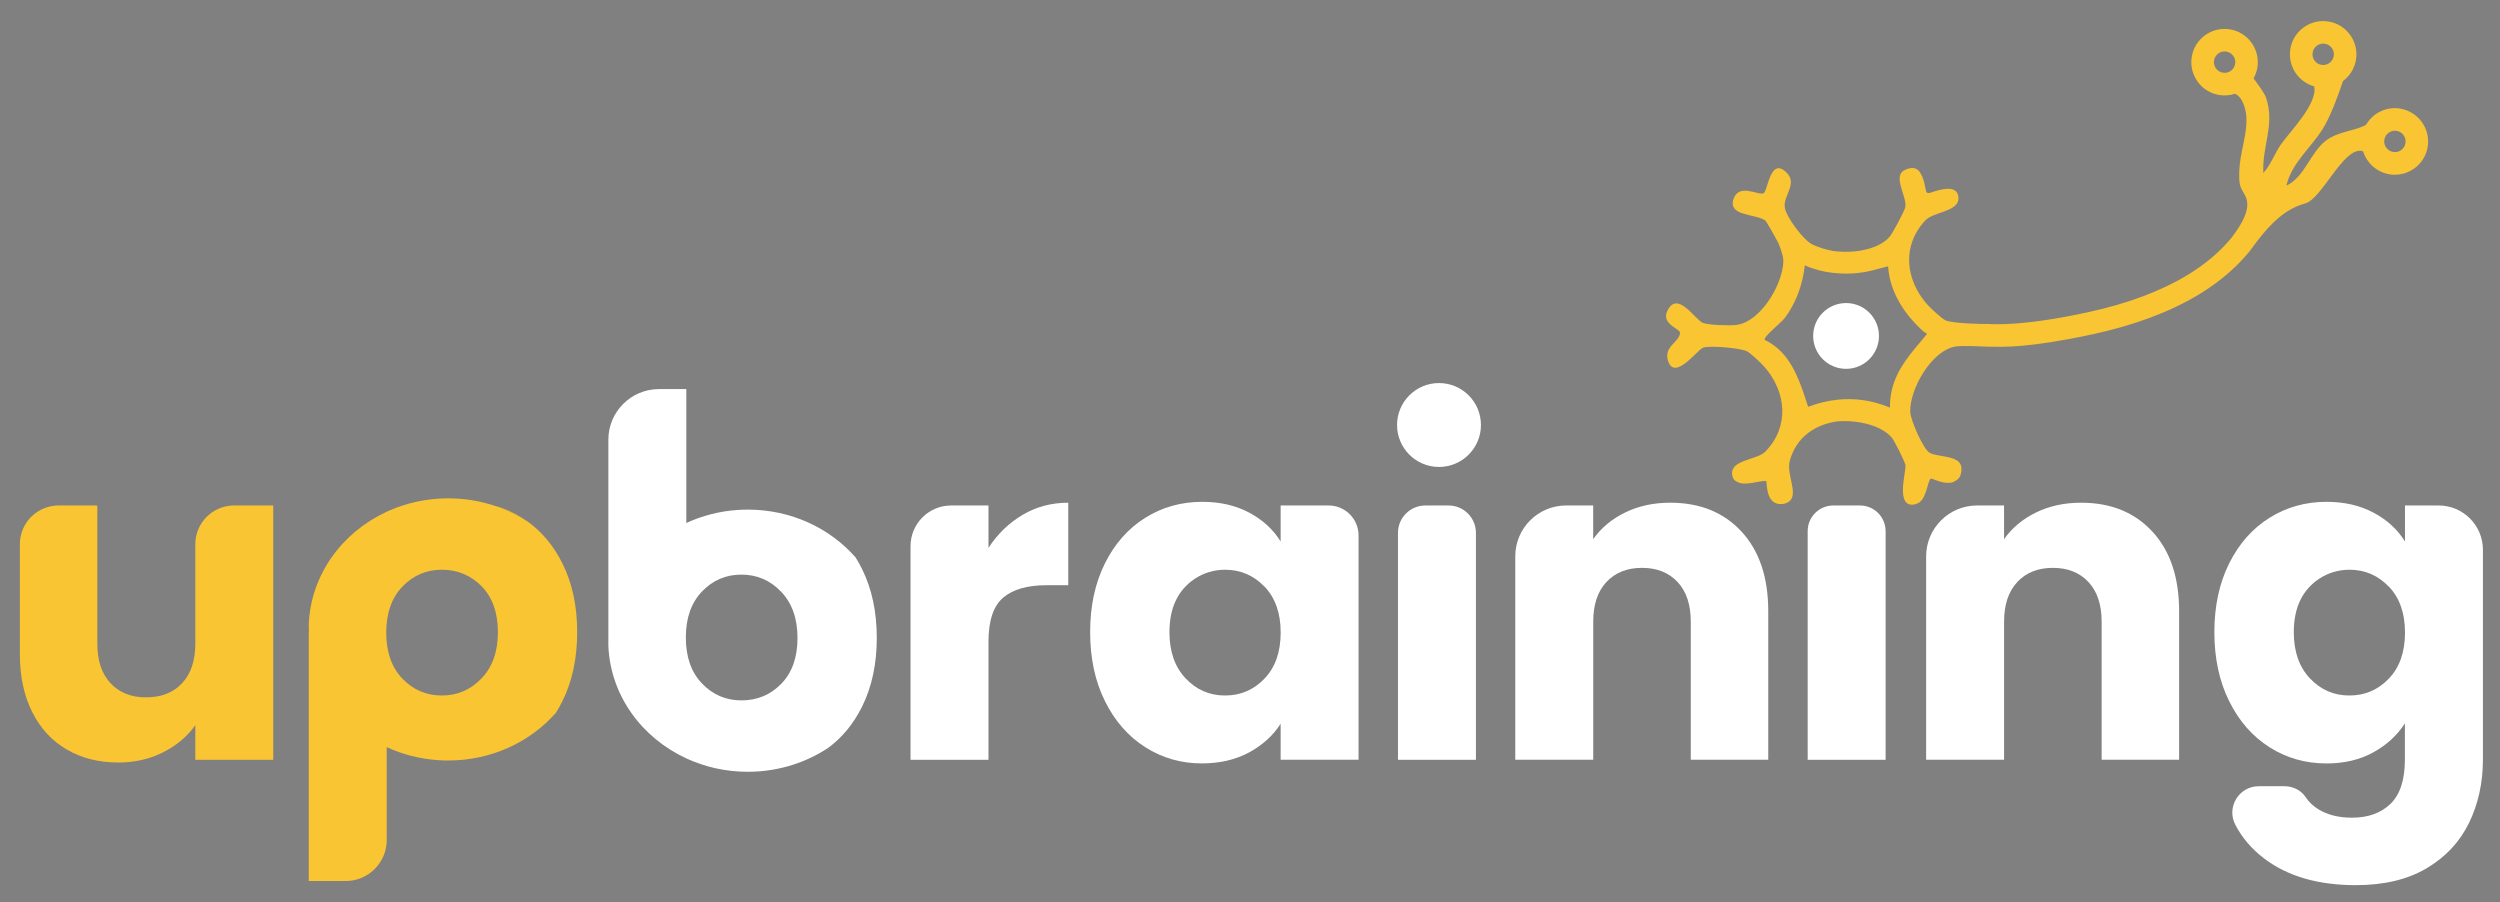
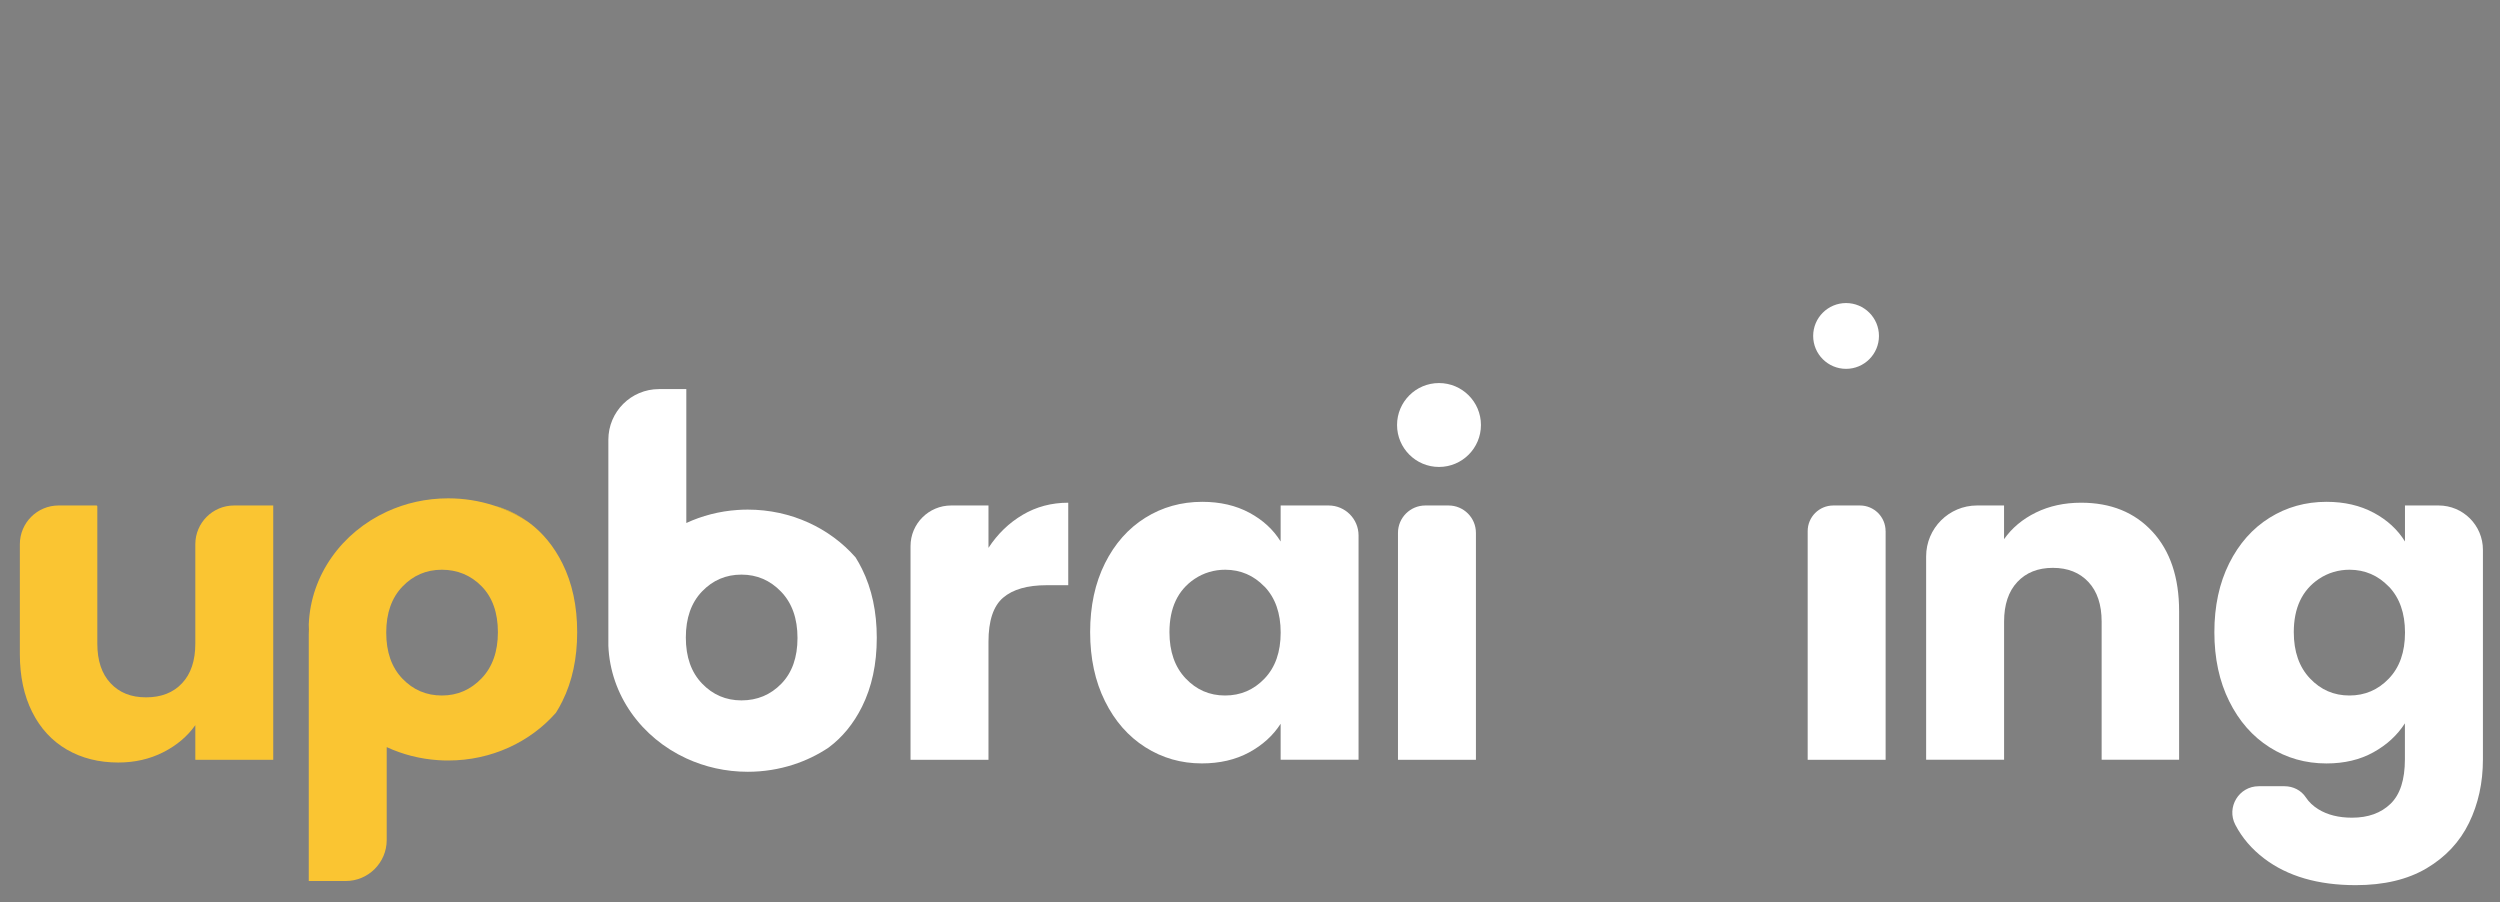
<svg xmlns="http://www.w3.org/2000/svg" xmlns:xlink="http://www.w3.org/1999/xlink" id="Calque_1" data-name="Calque 1" viewBox="0 0 731.88 264.07">
  <rect x="0" y="0" width="731.88" height="264.07" fill="#808080" stroke="none" />
  <defs>
    <style>
      .cls-1 {
        fill: url(#Dégradé_sans_nom_2);
      }

      .cls-2 {
        fill: #010101;
      }

      .cls-3 {
        fill: url(#Dégradé_sans_nom_2-2);
      }

      .cls-4 {
        fill: #fff;
      }

      .cls-5 {
        fill: #fac532;
      }
    </style>
    <linearGradient id="Dégradé_sans_nom_2" data-name="Dégradé sans nom 2" x1="144.54" y1="150.47" x2="154.86" y2="150.47" gradientUnits="userSpaceOnUse">
      <stop offset="0" stop-color="#ffe10e" />
      <stop offset="1" stop-color="#f7a619" />
    </linearGradient>
    <linearGradient id="Dégradé_sans_nom_2-2" data-name="Dégradé sans nom 2" x1="658.22" y1="73.81" x2="658.51" y2="73.81" xlink:href="#Dégradé_sans_nom_2" />
  </defs>
  <path class="cls-2" d="M90.36,184.26c0,.5.01.99.03,1.49v-2.97c-.02.49-.03.98-.03,1.48Z" />
  <g>
    <g>
      <path class="cls-5" d="M68.53,147.98c-6.27,0-11.35,5.08-11.35,11.35v29.08c0,4.98-1.29,8.85-3.87,11.6-2.58,2.76-6.1,4.14-10.54,4.14s-7.83-1.38-10.41-4.14c-2.58-2.75-3.87-6.62-3.87-11.6v-40.15c0-.15-.12-.28-.28-.28h-11.05c-6.27,0-11.35,5.08-11.35,11.35v32.14c0,6.5,1.2,12.14,3.6,16.95,2.4,4.8,5.78,8.47,10.14,11.01,4.36,2.53,9.39,3.8,15.08,3.8,4.8,0,9.18-1,13.14-3,3.96-2.01,7.09-4.65,9.41-7.94v10.14h22.81v-74.45h-11.46Z" />
      <path class="cls-1" d="M152.83,151.58c-2.6-1.63-5.36-2.83-8.29-3.6,3.71,1.2,7.18,2.89,10.32,4.99-.66-.49-1.33-.95-2.03-1.39Z" />
    </g>
    <path class="cls-5" d="M164.64,164.92c-2.48-4.97-5.74-8.94-9.77-11.94,0,0,0-.01-.01-.01-3.14-2.1-6.61-3.79-10.32-4.99-4.18-1.35-8.66-2.09-13.33-2.09-6.46,0-12.57,1.41-18,3.92-13.09,6.04-22.23,18.48-22.82,32.97v75.14h10.81c6.64,0,12.01-5.38,12.01-12.01v-27.19c4.6,2.13,9.68,3.46,15.05,3.82.97.07,1.96.1,2.95.1,12.7,0,24.04-5.44,31.53-13.97l.02-.02c.67-1.07,1.3-2.19,1.88-3.37,2.89-5.82,4.33-12.56,4.33-20.21s-1.44-14.36-4.33-20.15ZM140.96,198.61c-3.21,3.34-7.08,5-11.61,5s-8.39-1.64-11.54-4.93c-3.16-3.29-4.74-7.78-4.74-13.48s1.58-10.18,4.74-13.47c3.15-3.29,7-4.94,11.54-4.94s8.51,1.63,11.67,4.87c3.16,3.25,4.74,7.72,4.74,13.41s-1.6,10.21-4.8,13.54Z" />
  </g>
  <circle class="cls-4" cx="421.27" cy="124.42" r="12.28" />
  <g>
    <path class="cls-4" d="M299.39,150.71c4-2.36,8.45-3.54,13.34-3.54v24.15h-6.27c-5.69,0-9.96,1.22-12.81,3.67-2.85,2.45-4.27,6.74-4.27,12.88v34.56h-22.82v-62.55c0-6.57,5.33-11.9,11.9-11.9h10.92v12.41c2.67-4.09,6-7.31,10.01-9.67Z" />
    <path class="cls-4" d="M323.47,164.92c2.89-5.78,6.83-10.23,11.81-13.34,4.98-3.11,10.54-4.67,16.68-4.67,5.25,0,9.85,1.07,13.81,3.2,3.96,2.13,7,4.94,9.14,8.41v-10.54h14.04c4.85,0,8.77,3.93,8.77,8.77v65.67h-22.81v-10.54c-2.22,3.47-5.32,6.27-9.27,8.41-3.96,2.13-8.56,3.2-13.81,3.2-6.05,0-11.56-1.58-16.54-4.74-4.98-3.16-8.92-7.65-11.81-13.48-2.89-5.82-4.34-12.56-4.34-20.21s1.45-14.36,4.34-20.15ZM370.17,171.73c-3.14-3.27-6.96-4.92-11.46-4.94-3.22-.01-6.34.9-9.01,2.7-4.9,3.3-7.34,8.49-7.34,15.58,0,5.69,1.58,10.21,4.74,13.54,3.16,3.34,7,5,11.54,5s8.38-1.64,11.54-4.94c3.16-3.29,4.74-7.78,4.74-13.48s-1.58-10.18-4.74-13.48Z" />
    <path class="cls-4" d="M432.08,155.99v66.44h-22.82v-66.44c0-4.42,3.59-8.01,8.01-8.01h6.8c4.42,0,8.01,3.59,8.01,8.01Z" />
    <path class="cls-4" d="M552.02,155.49v66.94h-22.82v-66.94c0-4.15,3.36-7.51,7.51-7.51h7.79c4.15,0,7.51,3.36,7.51,7.51Z" />
    <path class="cls-4" d="M694.92,150.11c3.96,2.13,7,4.94,9.14,8.41v-10.54h9.85c7.16,0,12.97,5.81,12.97,12.97v61.35c0,6.85-1.36,13.05-4.07,18.61-2.71,5.56-6.85,9.98-12.41,13.28-5.56,3.29-12.47,4.94-20.75,4.94-11.03,0-19.97-2.6-26.82-7.81-3.64-2.76-6.45-6.05-8.43-9.85-2.68-5.14,1.04-11.3,6.84-11.3h7.58c2.49,0,4.87,1.19,6.23,3.28.89,1.35,2.11,2.51,3.65,3.46,2.67,1.65,5.96,2.47,9.87,2.47,4.71,0,8.47-1.36,11.27-4.07,2.8-2.71,4.2-7.05,4.2-13.01v-10.54c-2.22,3.47-5.29,6.29-9.21,8.47-3.92,2.18-8.5,3.27-13.74,3.27-6.14,0-11.7-1.58-16.68-4.74-4.98-3.16-8.92-7.65-11.81-13.48-2.89-5.82-4.34-12.56-4.34-20.21s1.45-14.36,4.34-20.15c2.89-5.78,6.83-10.23,11.81-13.34,4.98-3.11,10.54-4.67,16.68-4.67,5.25,0,9.85,1.07,13.81,3.2ZM699.32,171.73c-3.14-3.27-6.96-4.92-11.46-4.94-3.22-.01-6.34.9-9.01,2.7-4.9,3.3-7.34,8.49-7.34,15.58,0,5.69,1.58,10.21,4.74,13.54,3.16,3.34,7,5,11.54,5s8.38-1.64,11.54-4.94c3.16-3.29,4.74-7.78,4.74-13.48s-1.58-10.18-4.74-13.48Z" />
    <path class="cls-4" d="M256.68,186.76c0-7.65-1.44-14.39-4.33-20.21-.58-1.18-1.21-2.3-1.88-3.37l-.02-.02c-7.49-8.53-18.83-13.97-31.53-13.97-.99,0-1.98.03-2.95.1-5.37.36-10.45,1.69-15.05,3.82v-39.2s-8,0-8,0c-8.18,0-14.82,6.63-14.82,14.82v60.32c.59,14.49,9.73,26.93,22.82,32.97,5.43,2.51,11.54,3.92,18,3.92,4.67,0,9.15-.74,13.33-2.09,3.71-1.2,7.18-2.89,10.32-4.99.01,0,.01-.01.01-.01,4.03-3,7.29-6.97,9.77-11.94,2.89-5.79,4.33-12.5,4.33-20.15ZM233.47,186.76c0,5.69-1.58,10.16-4.74,13.41-3.16,3.24-7.05,4.87-11.67,4.87-4.54,0-8.39-1.65-11.54-4.94-3.16-3.29-4.74-7.78-4.74-13.47,0-5.7,1.58-10.19,4.74-13.48,3.15-3.29,7-4.93,11.54-4.93s8.4,1.66,11.61,5c3.2,3.33,4.8,7.85,4.8,13.54Z" />
-     <path class="cls-4" d="M509.86,155.65c5.2,5.65,7.8,13.41,7.8,23.28v43.49h-22.68v-40.43c0-4.98-1.29-8.85-3.87-11.61-2.58-2.76-6.05-4.14-10.41-4.14s-7.83,1.38-10.41,4.14c-2.58,2.76-3.87,6.63-3.87,11.61v40.43h-22.82v-59.56c0-8.22,6.66-14.88,14.88-14.88h7.93v9.87c2.31-3.29,5.42-5.89,9.34-7.81,3.91-1.91,8.32-2.87,13.21-2.87,8.72,0,15.68,2.82,20.88,8.47Z" />
    <path class="cls-4" d="M630.14,155.65c5.2,5.65,7.8,13.41,7.8,23.28v43.49h-22.68v-40.43c0-4.98-1.29-8.85-3.87-11.61-2.58-2.76-6.05-4.14-10.41-4.14s-7.83,1.38-10.41,4.14c-2.58,2.76-3.87,6.63-3.87,11.61v40.43h-22.82v-59.53c0-8.24,6.68-14.91,14.91-14.91h7.9v9.87c2.31-3.29,5.42-5.89,9.34-7.81,3.91-1.91,8.32-2.87,13.21-2.87,8.72,0,15.68,2.82,20.88,8.47Z" />
  </g>
  <g>
-     <path class="cls-3" d="M658.22,73.98l.02.02c.09-.12.18-.25.27-.37-.09.12-.19.24-.29.35Z" />
-     <path class="cls-5" d="M702.69,31.79c-4.11-.68-8.05,1.33-10.02,4.75-.21.13-.43.25-.64.34-3.63,1.59-7.76,1.76-11.05,4.24-4.71,3.55-6.15,10.6-11.63,13.23,1.52-6.63,7.31-11.23,10.66-16.65,2.18-3.52,4.32-9.21,5.91-13.99,1.96-1.45,3.37-3.63,3.8-6.22.87-5.3-2.73-10.32-8.03-11.19-5.3-.87-10.32,2.73-11.19,8.03-.81,4.94,2.27,9.64,6.99,10.96,1.06,5.13-7.14,13.23-9.76,17.01-1.86,2.69-2.96,5.96-5.13,8.35-.42-7.87,3.47-14.2.79-22.05-.52-1.51-2.71-4.35-3.65-5.66.54-.96.92-2.02,1.11-3.16.87-5.3-2.73-10.32-8.02-11.19-5.3-.87-10.32,2.73-11.19,8.03-.87,5.3,2.73,10.32,8.03,11.19,1.61.26,3.19.12,4.64-.37,1.15.54,2.14,1.68,2.86,4.14,1.51,5.16-.93,11.23-1.48,16.63-.23,2.31-.35,5.38.46,7.03,1.19,2.42,4.45,4.84-2.89,14.39-3.36,4.08-7.64,7.71-12.81,10.85-7.78,4.73-17.57,8.4-29.1,10.91-18.75,4.07-27.03,3.54-29.11,3.47v-.02c-2.26.05-10.49-.14-12.66-1.05-1.02-.43-4.14-3.33-5.06-4.32-2.75-2.97-4.56-6.43-5.27-9.99-.02-.03-.02-.06-.02-.08-1.01-5.16.3-10.53,4.45-14.92,2.21-2.34,9-2.5,9.62-5.87.04-.19.06-.4.05-.61-.15-4.4-5.84-2.38-8.49-1.49-.29.01-.54-.02-.75-.1-.47-.18-.55-3.63-1.8-5.54t0-.01c-.71-1.41-1.99-2.24-4.45-1.21-3.2,1.34-1.15,5.29-.32,8.5.23.9.36,1.76.25,2.46,0,.04-.01.07-.02.11h0c-.37,1.36-3.75,7.6-4.51,8.51-.4.48-.87.92-1.39,1.32-.03.02-.06.05-.09.06-.59.45-1.24.84-1.95,1.18-.08.04-.15.08-.23.11-.11.05-.23.11-.34.15-.12.05-.23.1-.35.15-3.49,1.42-8.01,1.83-12.18,1.29-2.12-.37-4.19-1-6.12-1.9-1.84-.85-4.88-4.5-6.69-7.53-.01-.02-.02-.04-.02-.05-.77-1.31-1.31-2.5-1.41-3.3-.14-1.04.13-2.06.5-3.04.91-2.51,2.48-4.9-.2-7.36-1.71-1.57-2.87-1.22-3.72-.11-1.39,1.81-1.93,5.63-2.67,6.3-.04.03-.07.05-.11.07-1.6.76-7.46-3.26-8.94,2.1-.39,1.76.4,2.8,1.98,3.48.08.04.17.07.25.11.11.05.23.09.35.13.14.05.28.1.43.14,0,0,.02,0,.02.01,2.29.73,5.19,1.06,6.42,2.03.29.23,2.48,4.03,3.9,6.74.63,1.6,1.12,3.13,1.3,4.18.05.29.08.54.08.75,0,2.01-.57,4.43-1.6,6.85-2.37,5.66-7.09,11.37-12.08,12.03-1.94.26-8.07.07-9.82-.57-2.32-.85-7.54-9.85-10.51-3.43-1.74,3.75,3.75,5.15,3.75,6.25,0,2.73-4.81,3.99-3.53,8.17,1.91,6.26,8.68-3.27,10.34-3.78,2.17-.65,10.58.1,12.73,1.05,1.01.45,4.09,3.37,5,4.39,6.63,7.38,7.62,17.64.47,24.99-2.37,2.44-9.83,2.37-9.76,6.34.03,1.82.99,2.45,2.31,2.86,2.06.7,5.87-.76,7.71-.55.22,2.15.32,6.12,3.58,6.7.74.05,1.62.16,2.79-.52,3.43-1.98-.63-8.01.51-12.15,1.94-7.06,7.66-10.71,14.08-11.52,6.13-.42,12.85,1.25,15.83,4.84.7.84,3.87,7.12,3.96,8.05.18,1.96-3.03,12.49,2.61,11.44.06-.01.45-.13.51-.15,3.13-.77,3.26-6.91,4.33-7.44.01,0,.03-.01.05-.02,1.73.57,4.13,1.82,6.45,1.06,1.36-.66,2.39-1.29,2.44-3.84.1-4.25-7.05-3.28-9.42-4.8-1.83-1.18-5.54-9.53-5.59-11.99-.13-6.69,6.3-18.03,13.42-19.08,1.94-.29,8.07.01,9.84.1v-.04c3.73.1,11.48.42,30.12-3.61,12.28-2.65,22.78-6.59,31.21-11.71,5.77-3.51,10.58-7.57,14.4-12.16.1-.12.19-.23.29-.35.79-1.08,1.57-2.13,2.35-3.14,4.04-5.21,8.16-9.35,14.05-10.97,4.78-1.3,11.04-16.26,16.43-15.37.17.03.33.09.49.17,1.06,3.39,3.96,6.07,7.7,6.69,5.3.87,10.32-2.73,11.19-8.03.87-5.3-2.73-10.31-8.03-11.19ZM677.03,15.39c.28-1.71,1.9-2.87,3.6-2.58,1.7.28,2.86,1.9,2.58,3.6s-1.9,2.86-3.6,2.58c-1.71-.28-2.87-1.9-2.58-3.6ZM650.75,21.28c-1.71-.28-2.87-1.9-2.58-3.6.28-1.71,1.9-2.87,3.6-2.58,1.7.28,2.86,1.9,2.58,3.6-.28,1.71-1.9,2.87-3.6,2.58ZM563.98,97.96c-1.17,1.4-2.32,2.75-3.43,4.1-4.06,4.98-7.31,9.89-7.27,17.29-.28-.12-.57-.24-.86-.36-4.7-1.82-9.46-2.46-14.2-2-2.97.28-5.94.99-8.89,2.1-.06-.19-.13-.39-.19-.58-2.03-6.28-4.17-12.92-9.32-17.01-.85-.68-1.79-1.29-2.83-1.81-.12-.07-.25-.13-.37-.19-.11-.22.1-.61.5-1.1.34-.42.83-.91,1.36-1.43,0,0,.01,0,.01-.01,1.47-1.41,3.36-3.03,4.01-3.88.36-.47.7-.96,1.03-1.47.11-.17.22-.33.32-.5.32-.5.62-1.02.9-1.55,1.96-3.66,3.2-7.86,3.6-11.89,2.67,1.2,5.37,1.89,8.07,2.19.47.05.93.09,1.4.12h.02s.08.01.13.01c3.83.33,7.69-.08,11.54-1.19.83-.2,1.66-.41,2.5-.64.24-.07.49-.14.74-.21.45,7.63,4.91,14.27,10.48,19.2.25.16.52.3.79.44l-.02.22s.04.03.06.05c-.03.03-.05.06-.08.09ZM700.6,44.49c-1.7-.28-2.86-1.9-2.58-3.6.28-1.7,1.9-2.86,3.6-2.58,1.71.28,2.87,1.9,2.58,3.6-.28,1.71-1.9,2.87-3.6,2.58Z" />
-   </g>
+     </g>
  <circle class="cls-4" cx="540.44" cy="98.35" r="9.63" />
</svg>